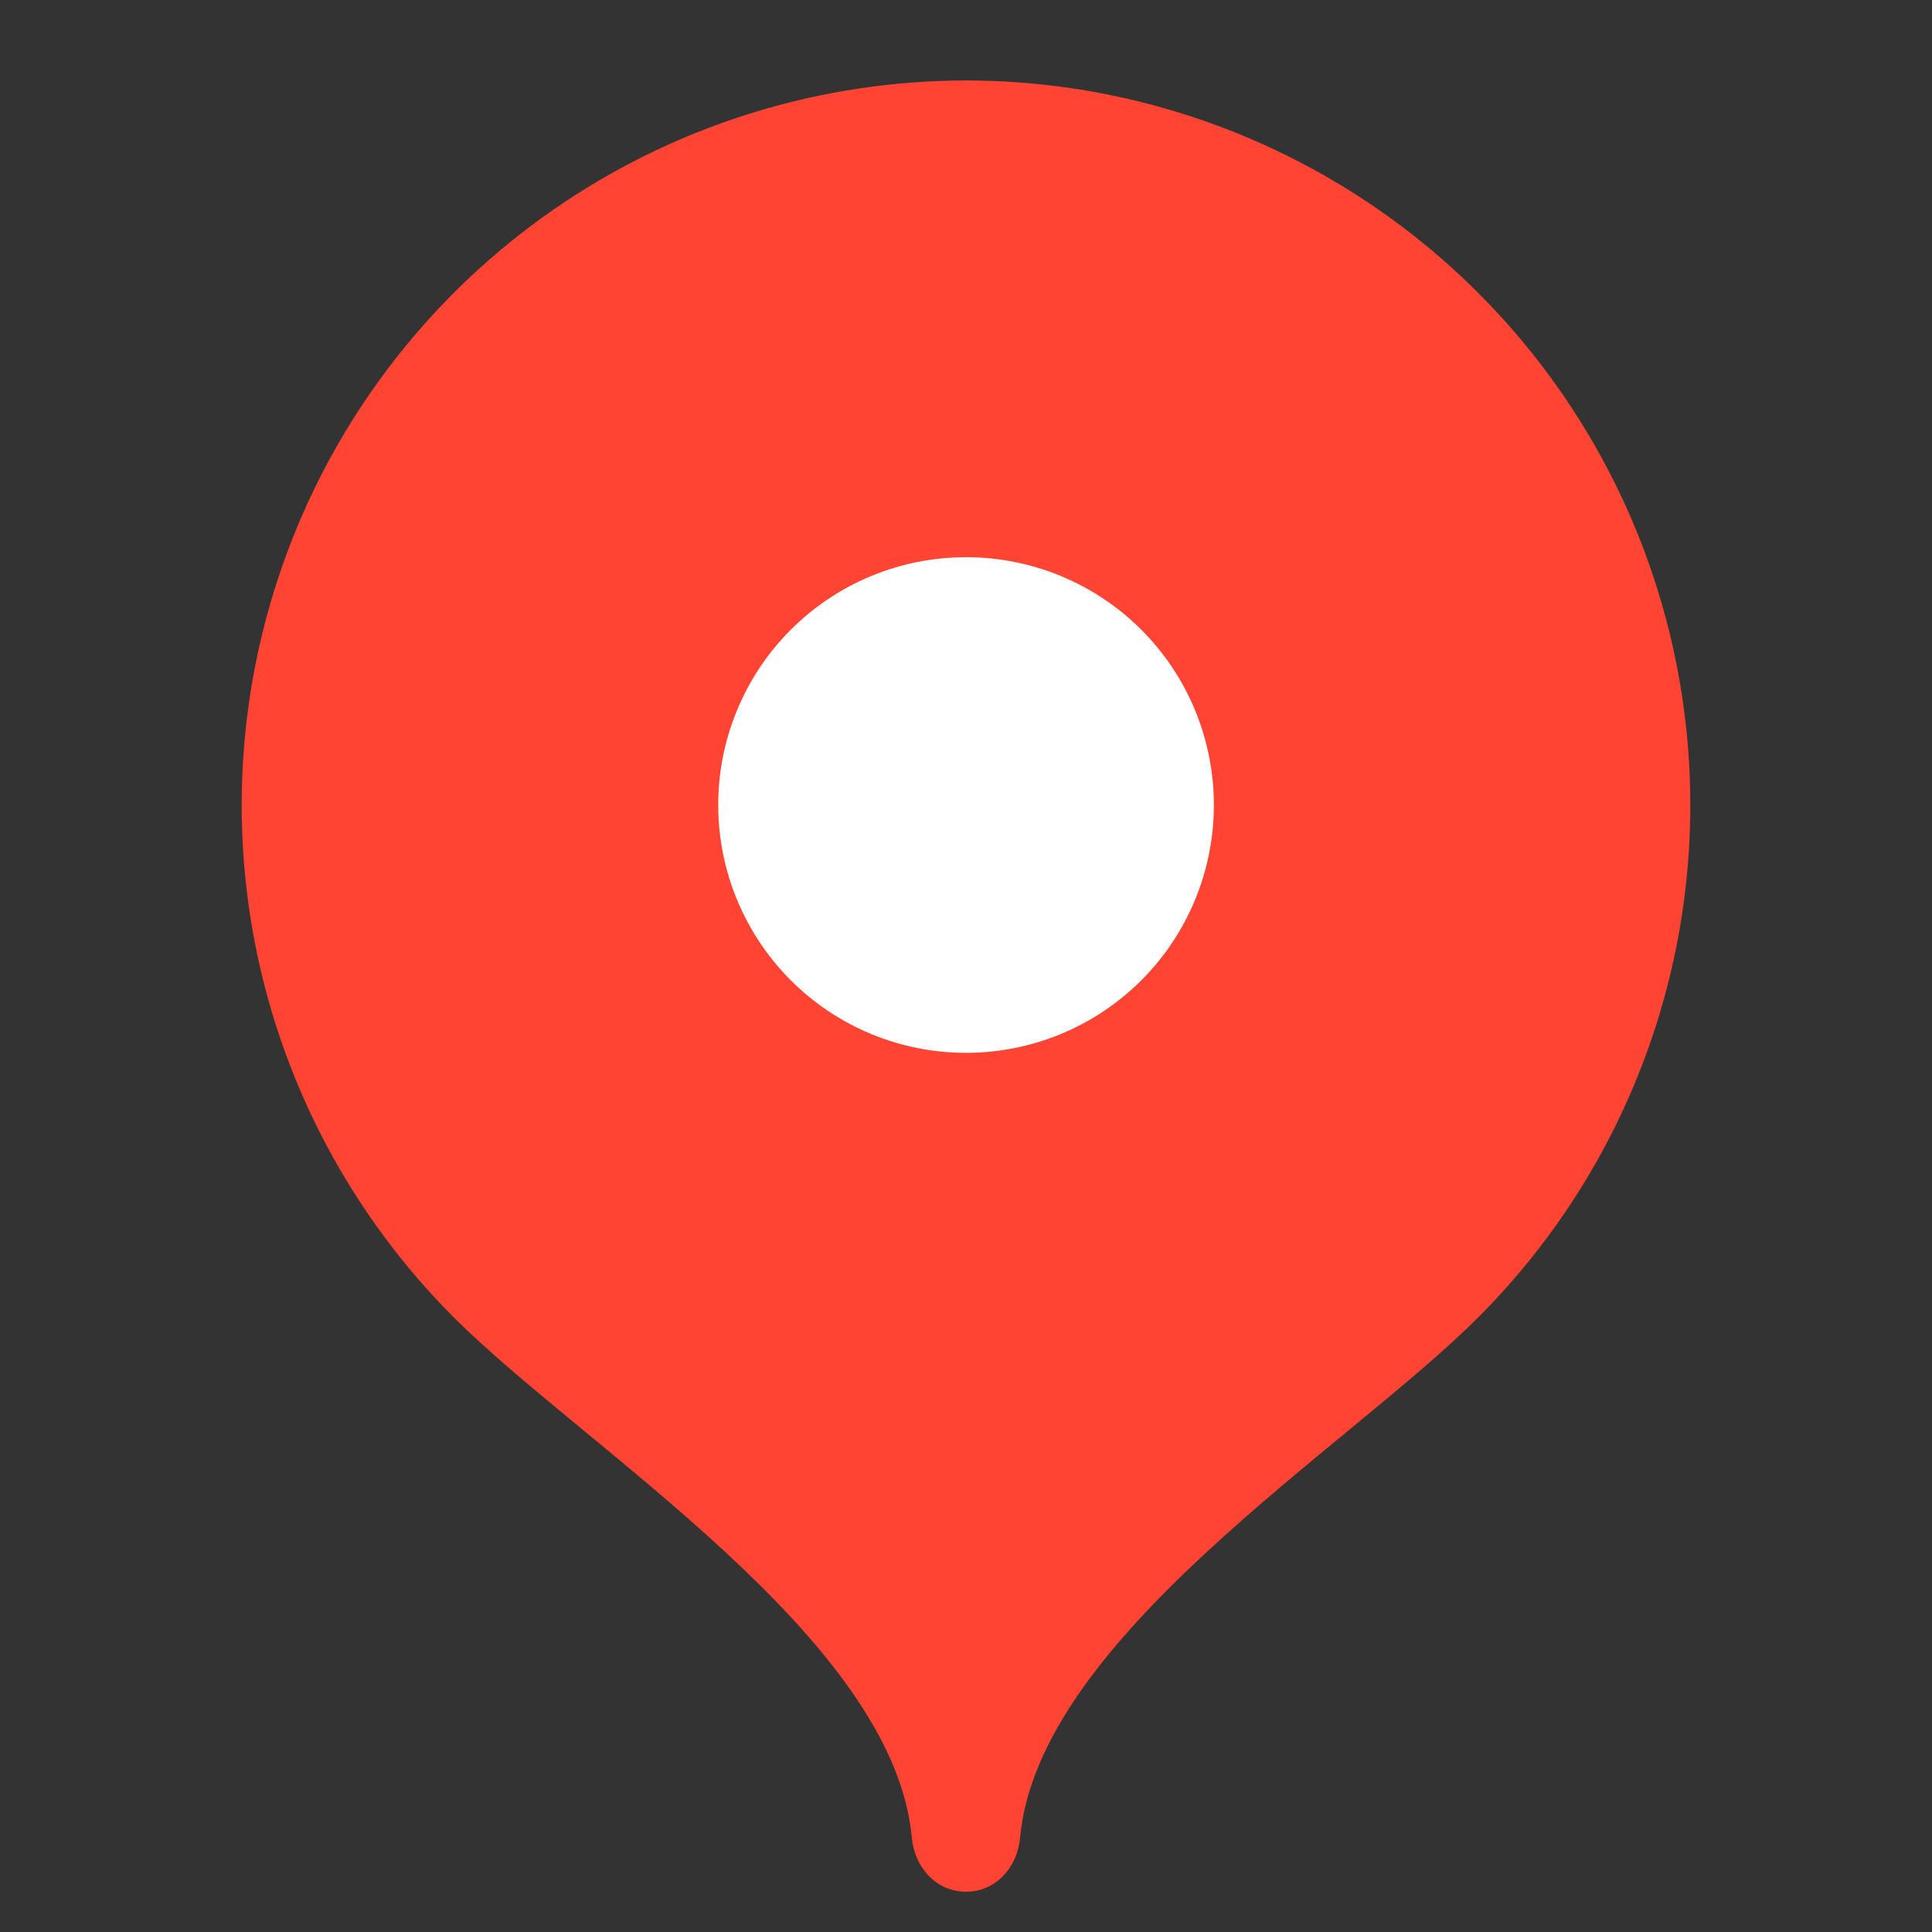
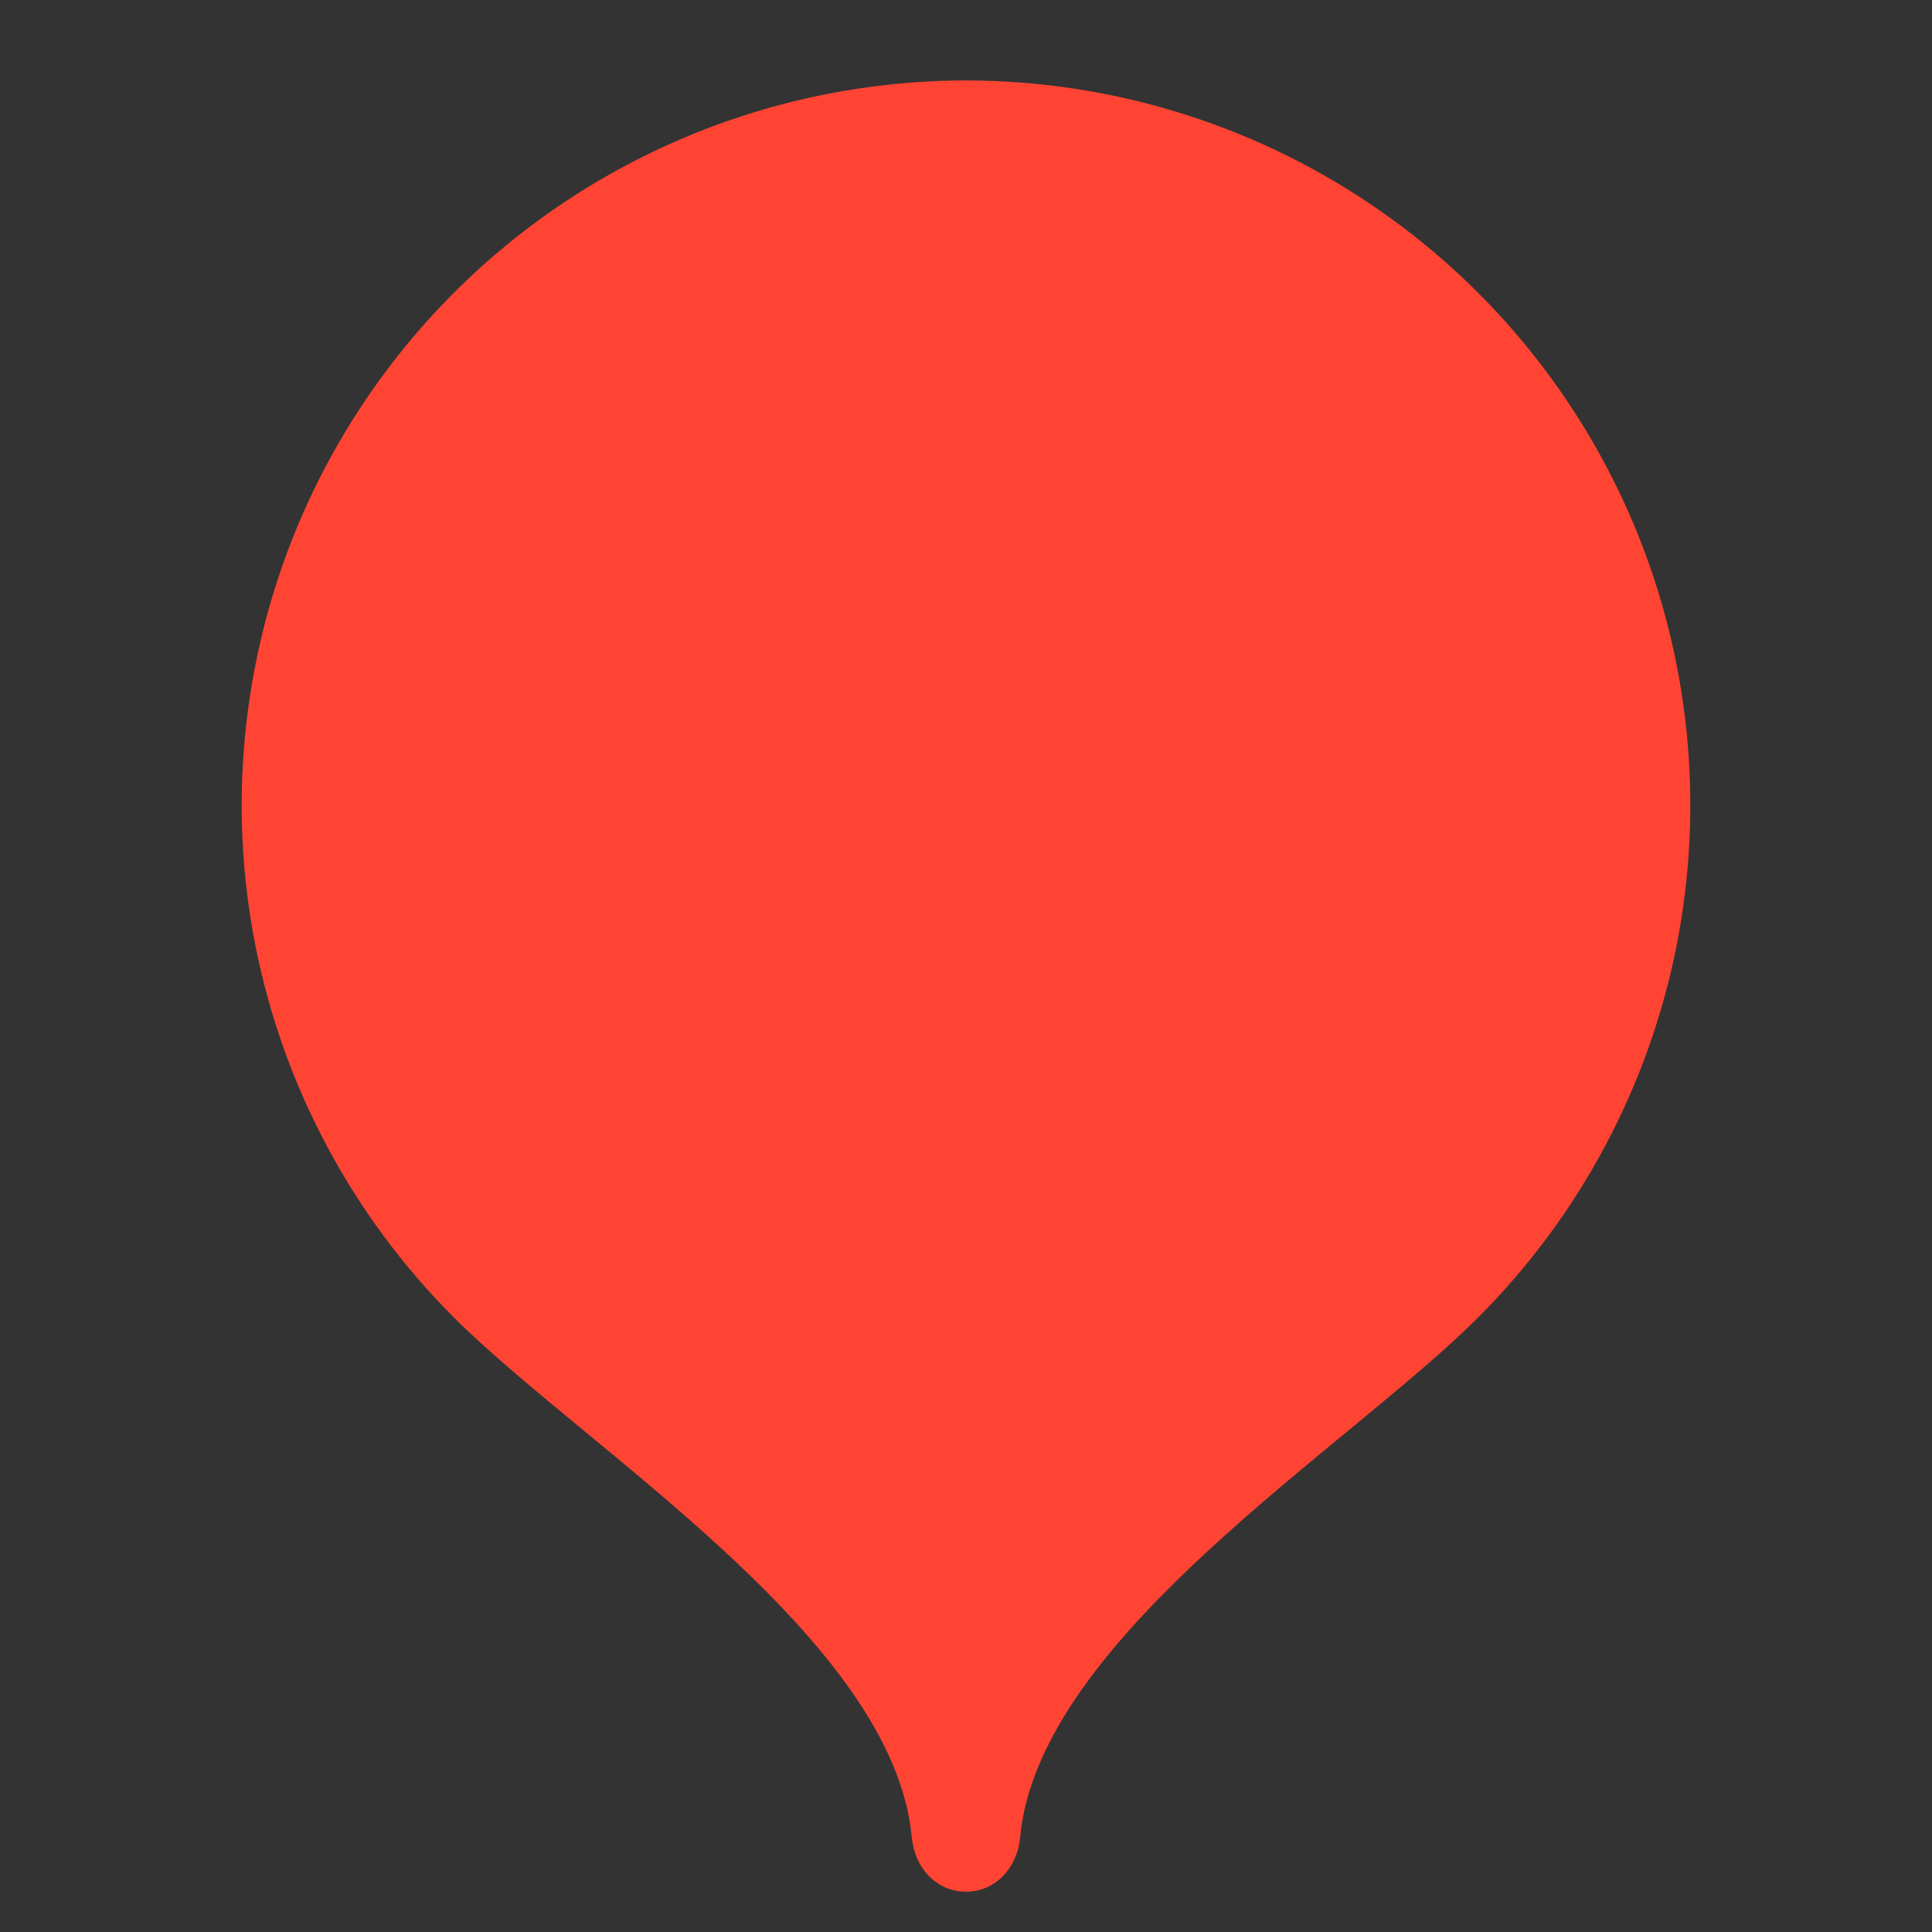
<svg xmlns="http://www.w3.org/2000/svg" width="20" height="20" viewBox="0 0 20 20" fill="none">
  <rect x="0" y="0" width="20" height="20" fill="#333333" stroke="none" />
  <g id="Frame">
    <path id="Vector" d="M10 0.833C8.517 0.834 7.068 1.274 5.835 2.098C4.602 2.922 3.641 4.093 3.073 5.463C2.506 6.833 2.357 8.34 2.645 9.794C2.934 11.249 3.647 12.585 4.695 13.635C6.053 14.993 9.25 16.958 9.439 19.022C9.467 19.331 9.691 19.583 10 19.583C10.308 19.583 10.533 19.331 10.56 19.022C10.75 16.958 13.944 14.996 15.301 13.639C16.35 12.59 17.064 11.254 17.354 9.799C17.643 8.344 17.495 6.836 16.928 5.465C16.36 4.095 15.399 2.923 14.166 2.099C12.933 1.274 11.483 0.834 10 0.833Z" fill="#FF4433" />
-     <path id="Vector_2" d="M10 10.899C9.663 10.899 9.33 10.833 9.018 10.704C8.707 10.575 8.424 10.386 8.186 10.148C7.948 9.909 7.759 9.627 7.63 9.315C7.501 9.004 7.435 8.67 7.435 8.333C7.435 7.996 7.501 7.663 7.63 7.352C7.759 7.04 7.948 6.757 8.186 6.519C8.424 6.281 8.707 6.092 9.018 5.963C9.33 5.834 9.663 5.768 10 5.768C10.681 5.768 11.334 6.038 11.815 6.519C12.296 7 12.566 7.653 12.566 8.333C12.566 9.014 12.296 9.667 11.815 10.148C11.334 10.629 10.681 10.899 10 10.899Z" fill="white" />
  </g>
</svg>